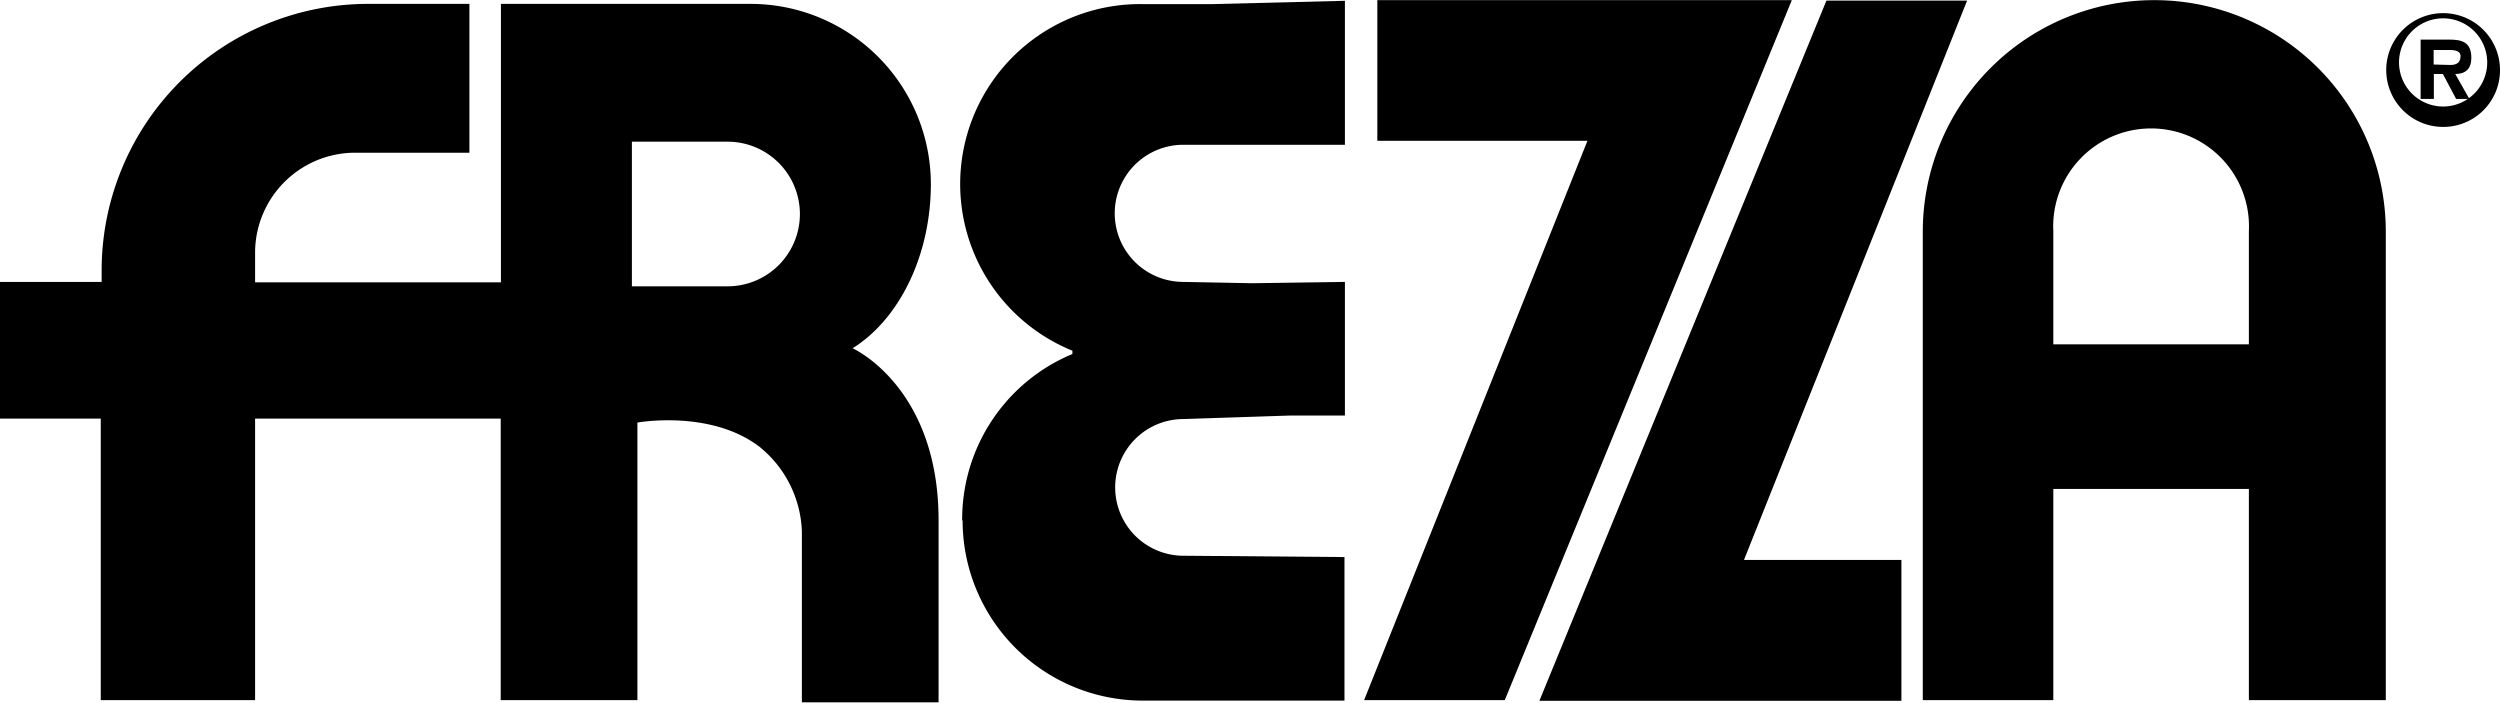
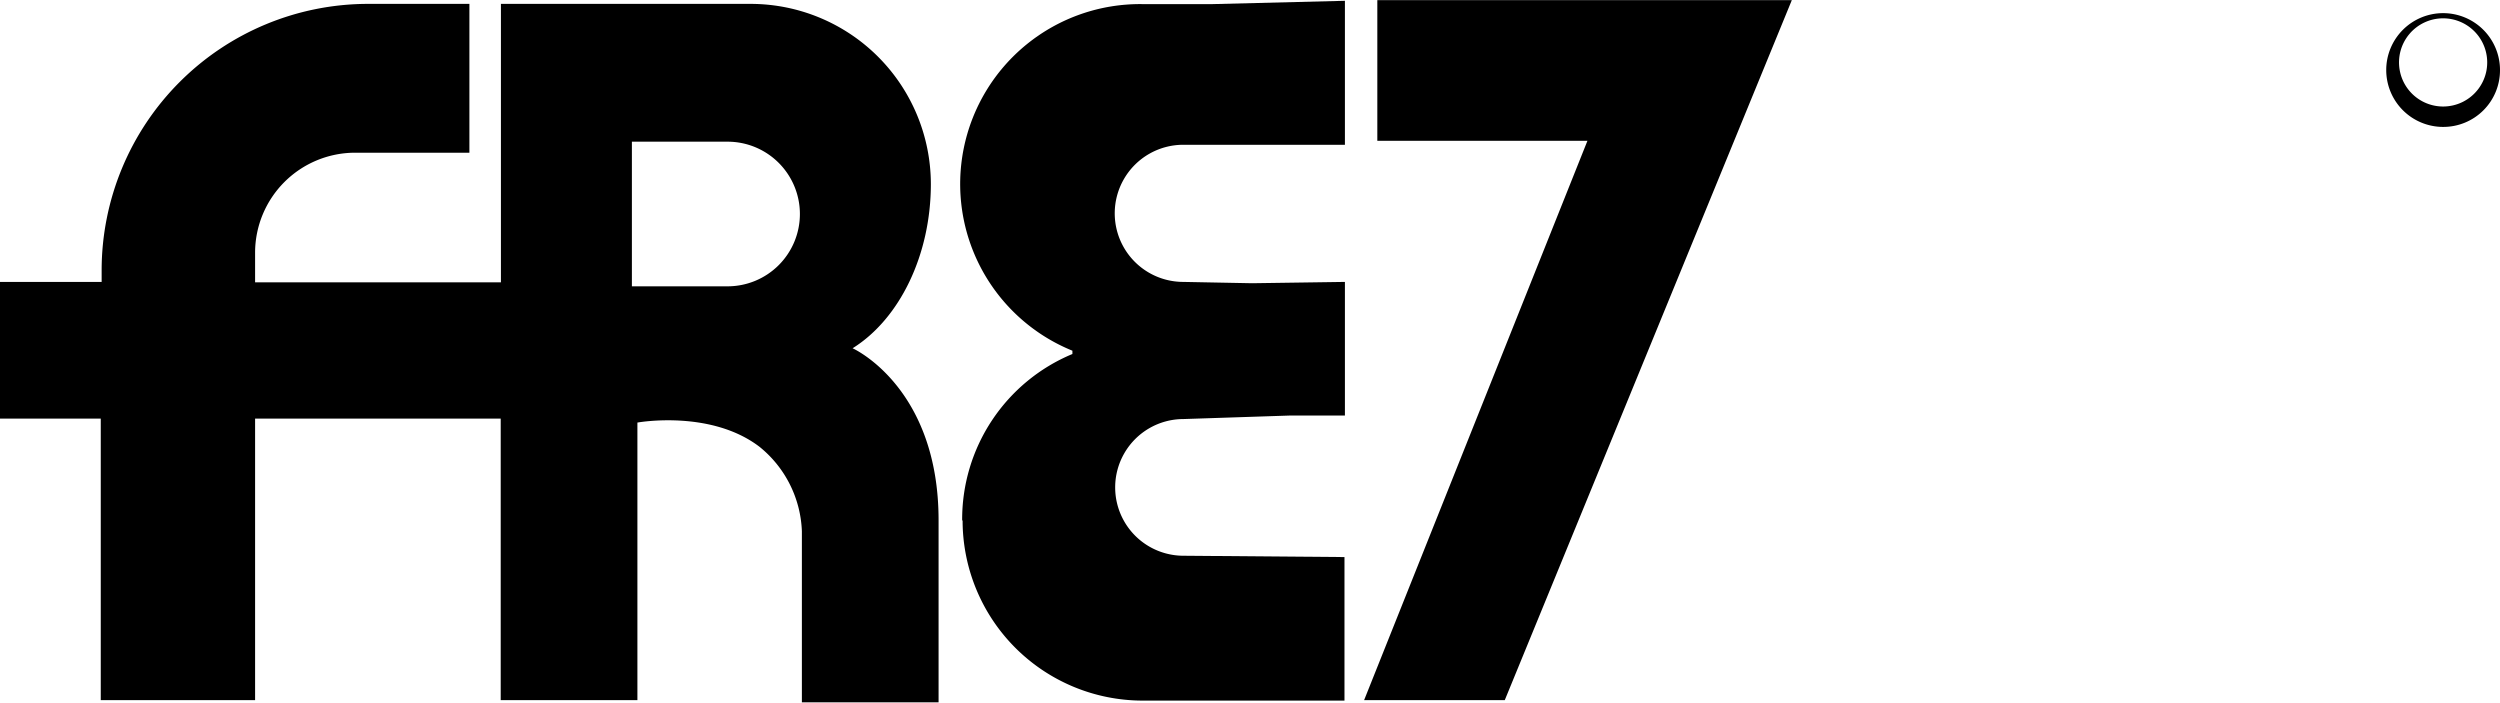
<svg xmlns="http://www.w3.org/2000/svg" width="40mm" height="11.24mm" viewBox="0 0 113.39 31.85">
  <path d="M28.66,7.5v6.56H33A3.28,3.28,0,1,0,33,7.5M0,20.06v-6.2H4.61v-.53A12.09,12.09,0,0,1,16.68,1.25h4.61V8H16.1a4.54,4.54,0,0,0-4.53,4.53v1.35H22.72V1.25H34.06a8.18,8.18,0,0,1,8.16,8.17c0,3.18-1.39,6.1-3.55,7.45h0c.16.07,3.9,1.87,3.9,7.8v8.26h-6.2V25.17a5.16,5.16,0,0,0-1.92-3.83c-2.17-1.66-5.38-1.13-5.54-1.1V32.83h-6.2V20.06H11.57V32.83h-7V20.06Z" transform="translate(0 -1.08)" />
  <path d="M43.64,24.67a8.12,8.12,0,0,1,5-7.54l0-.15A8.16,8.16,0,0,1,51.8,1.26H55l6-.15V7.64H53.67a3.11,3.11,0,0,0,0,6.22l3.12.06L61,13.86v6.06H58.53l-4.85.16a3.1,3.1,0,1,0,0,6.2l7.3.06v6.51l-9.16,0a8.17,8.17,0,0,1-8.16-8.16" transform="translate(0 -1.08)" />
  <polyline points="61.87 31.75 72 6.38 62.47 6.38 62.47 0 81.27 0 68.25 31.75" />
-   <polyline points="69.82 31.78 82.84 0.02 89.22 0.02 79.1 25.39 86.24 25.39 86.24 31.78" />
-   <path d="M102,11.55a4.44,4.44,0,1,0-8.87,0v5.14H102M87.21,32.83V11.58a10.5,10.5,0,0,1,21,0V32.83H102V23.25H93.13v9.58Z" transform="translate(0 -1.08)" />
  <path d="M113.39,4.25a2.58,2.58,0,1,0-2.58,2.58,2.57,2.57,0,0,0,2.58-2.58m-4.55,0a2,2,0,1,1,3.94,0,2,2,0,0,1-3.94,0" transform="translate(0 -1.08)" />
-   <path d="M111.4,5.56H112l-.64-1.13c.47,0,.73-.24.73-.73,0-.72-.43-.83-1-.83h-1.3V5.56h.6V4.43h.41M110.38,4V3.34H111c.26,0,.6,0,.6.28s-.16.4-.46.4Z" transform="translate(0 -1.08)" />
</svg>